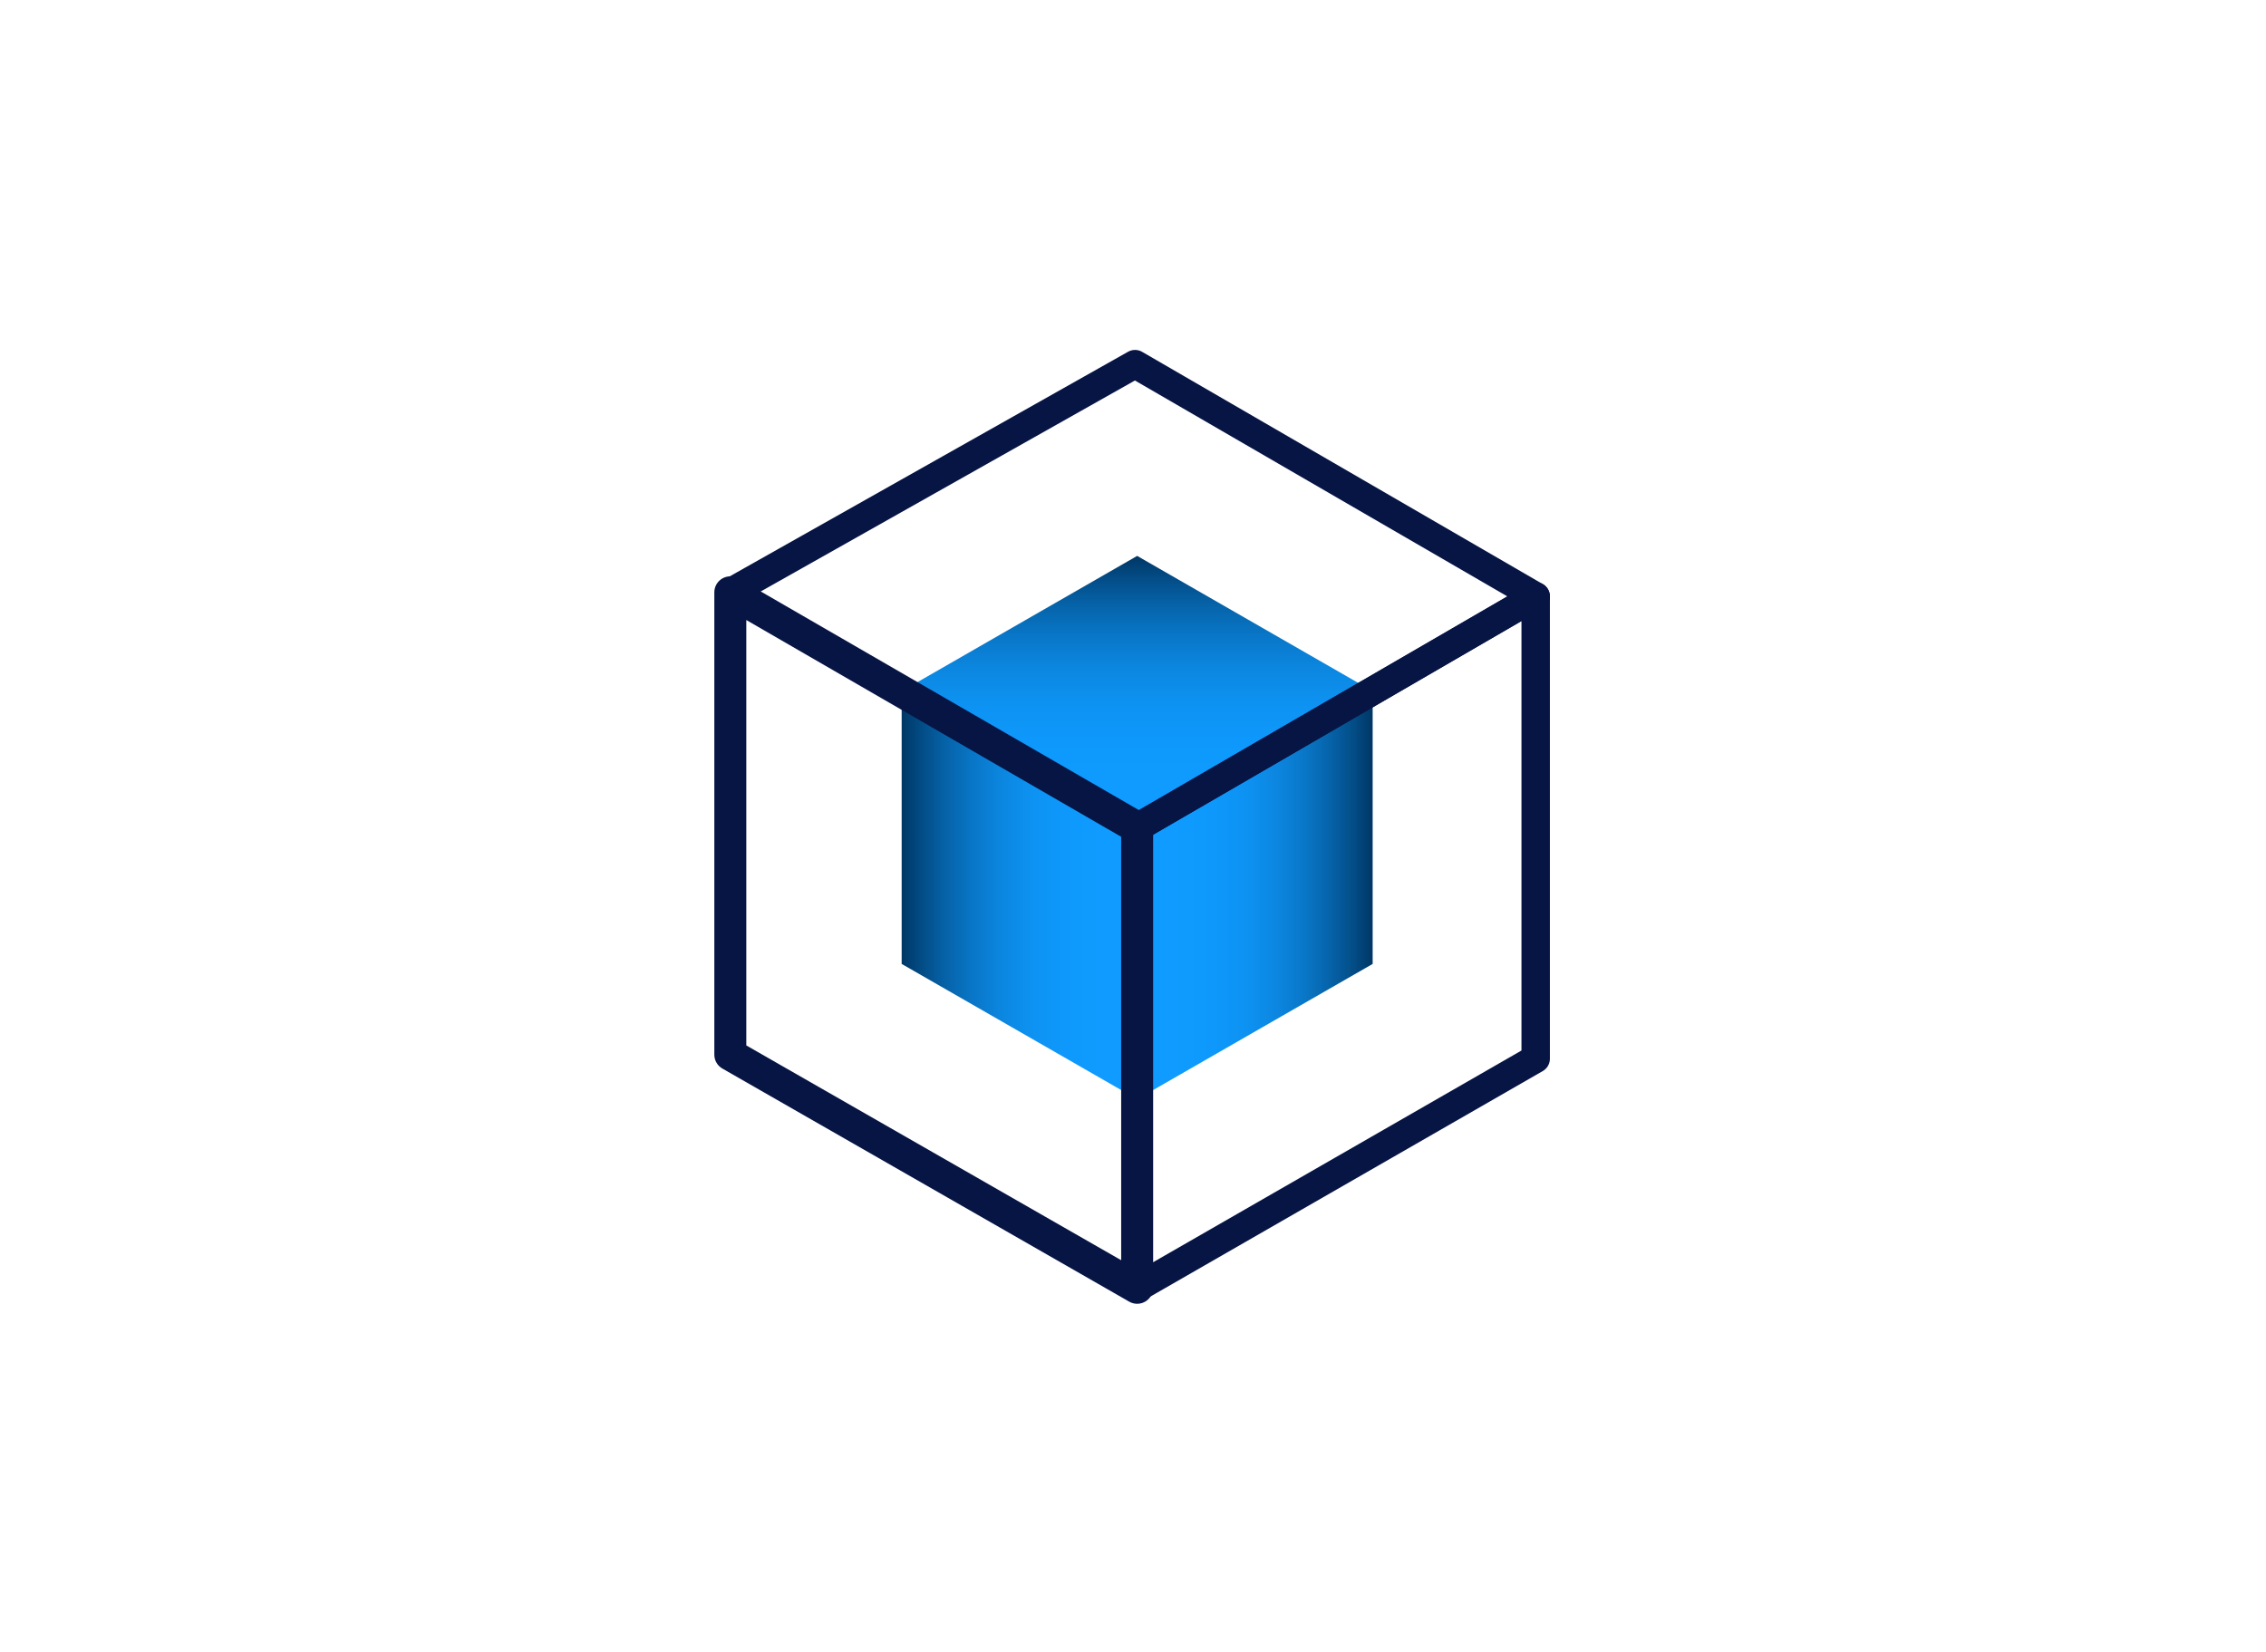
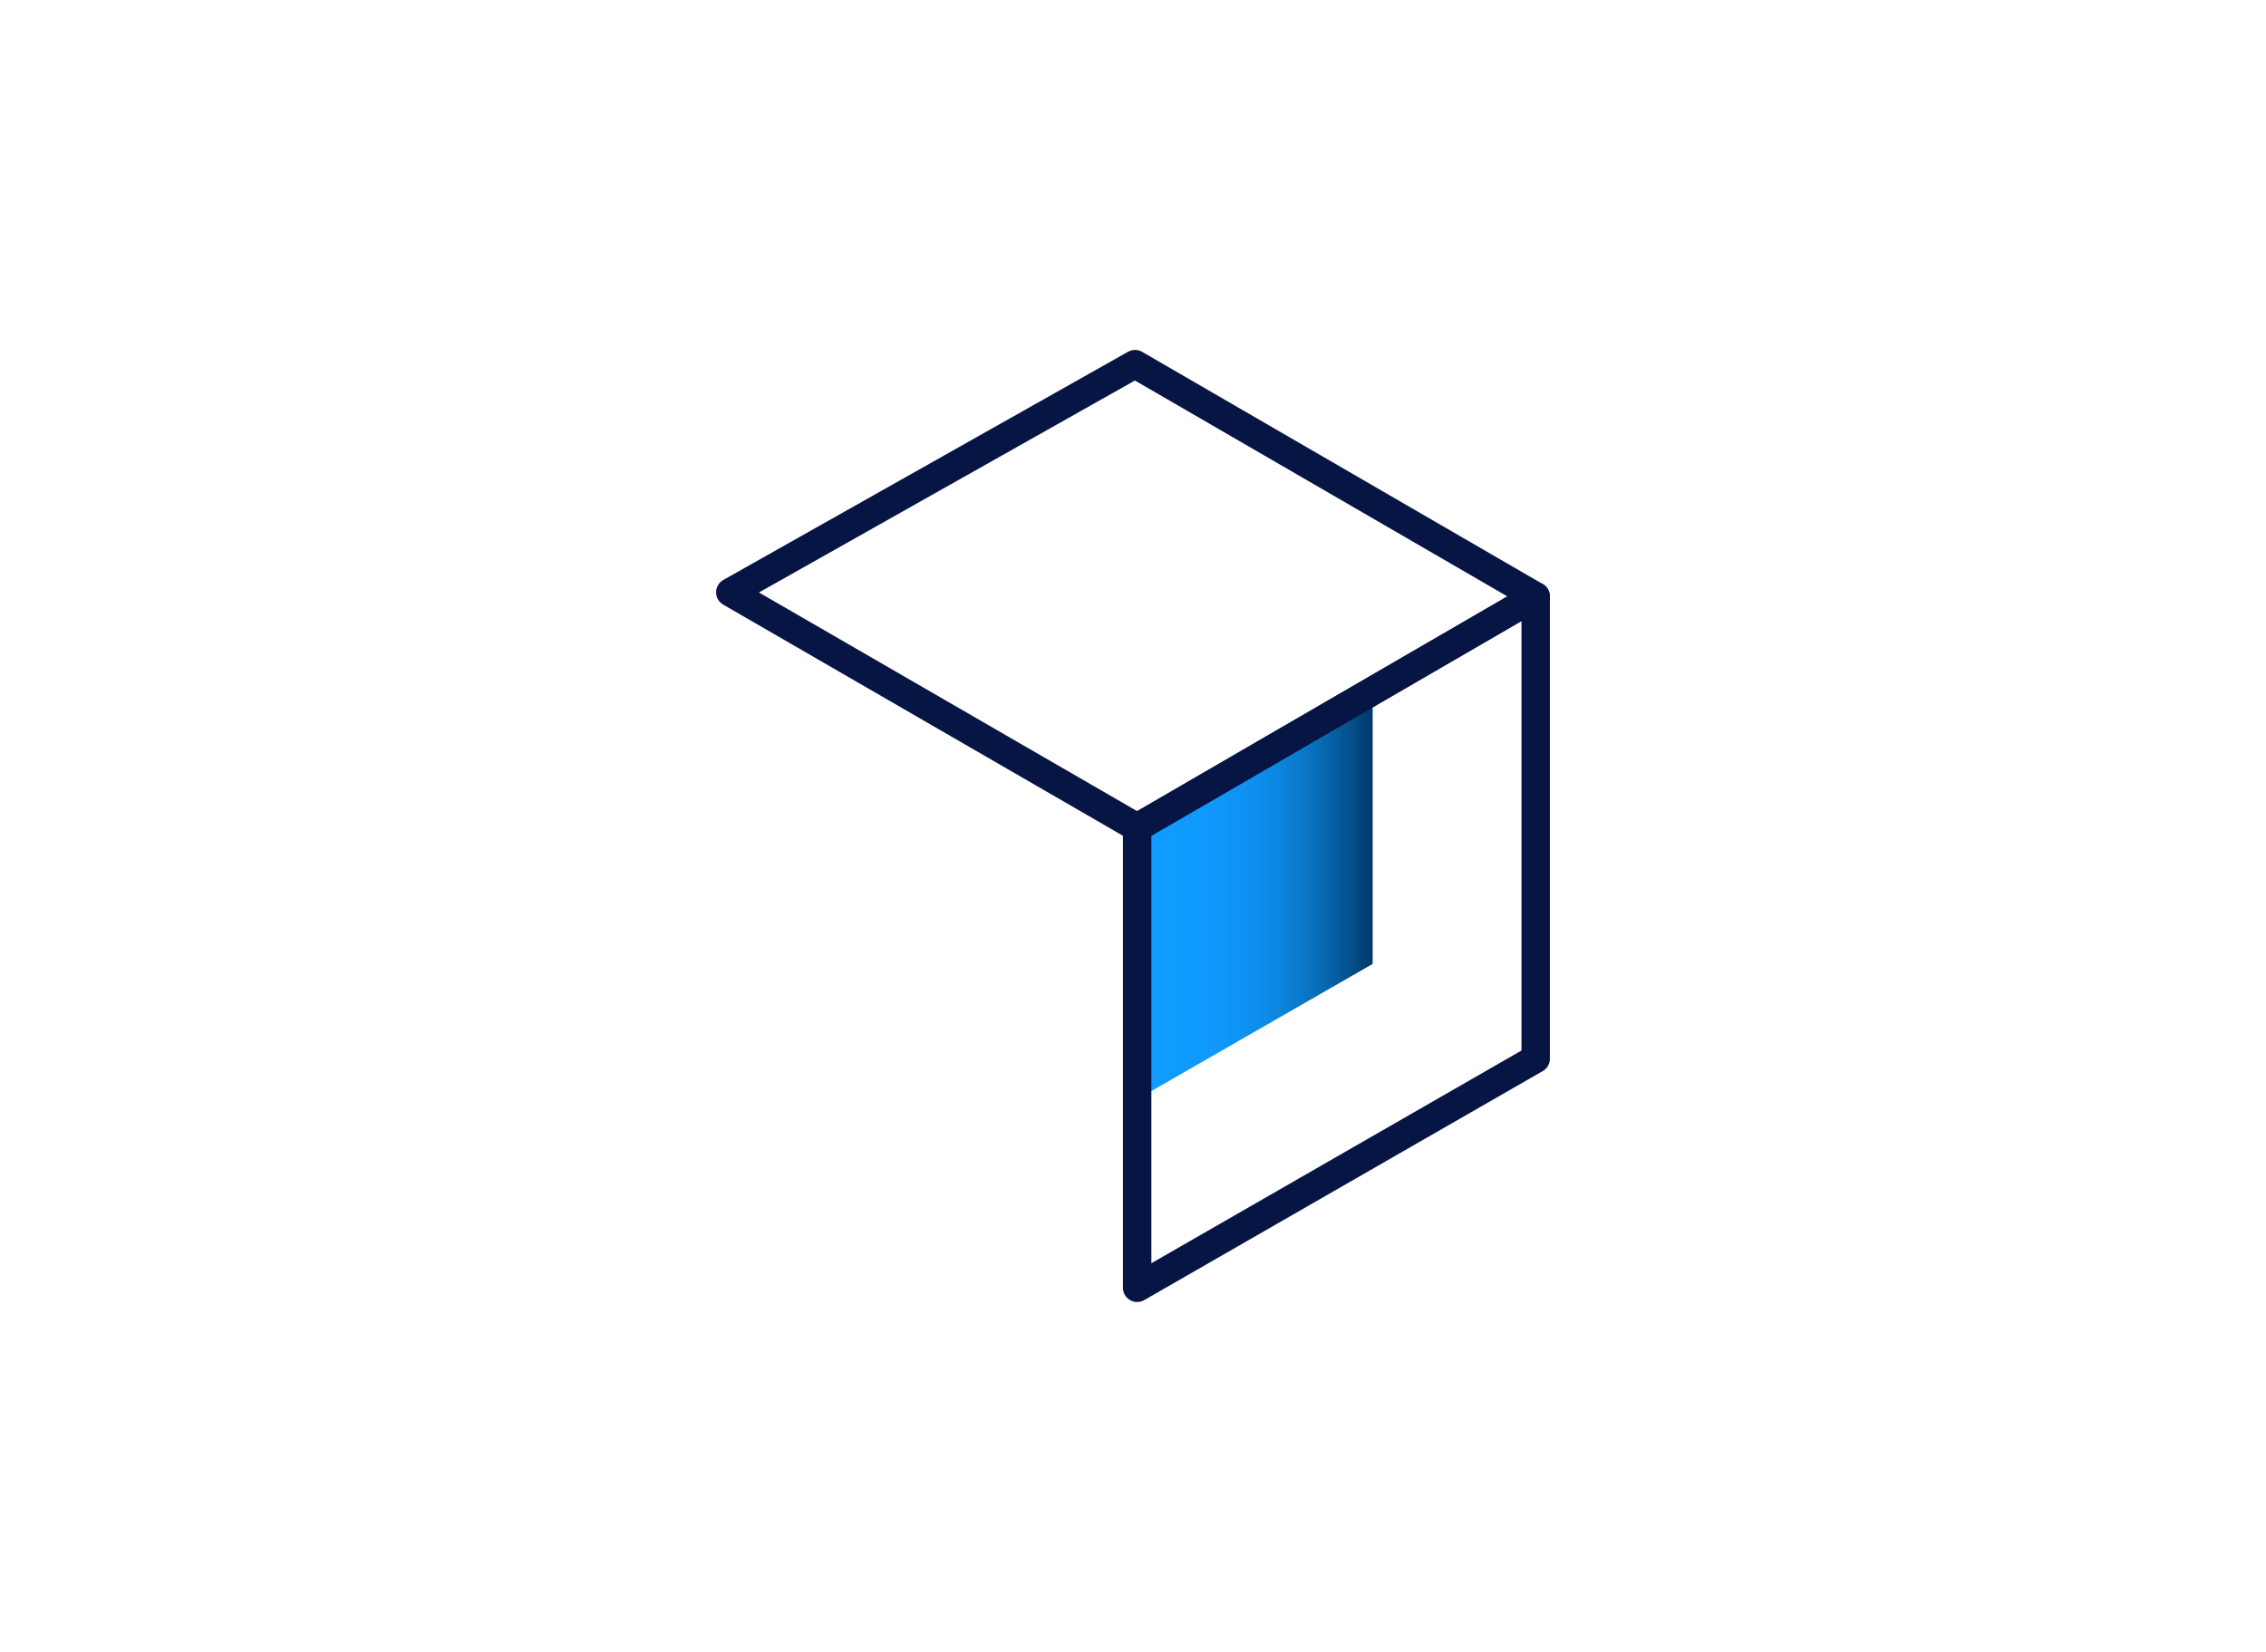
<svg xmlns="http://www.w3.org/2000/svg" id="uuid-7beaade6-fa90-4fd7-b06d-961f5db0b7c3" viewBox="0 0 768 560">
  <defs>
    <filter id="uuid-e7a9c8fc-279e-4029-9470-1dc1a09beec5" x="-873.434" y="-1932.878" width="5855.231" height="2938.458" color-interpolation-filters="sRGB" filterUnits="userSpaceOnUse">
      <feFlood flood-color="#fff" result="bg" />
      <feBlend in="SourceGraphic" in2="bg" />
    </filter>
    <mask id="uuid-fcaa7346-09d9-40fe-bac2-943697335e77" x="-873.434" y="-1932.878" width="5855.231" height="2938.458" maskUnits="userSpaceOnUse" />
    <clipPath id="uuid-64320c23-f4f8-471b-bc42-d22a9fe70382">
      <rect x="1206.982" y="-723.988" width="1000" height="920" style="fill:none;" />
    </clipPath>
    <linearGradient id="uuid-e6831772-e00c-44cd-ae5a-21c405466fdc" x1="730.096" y1="54.521" x2="730.096" y2="-450.672" gradientUnits="userSpaceOnUse">
      <stop offset=".006" stop-color="#fcf4ee" />
      <stop offset="1" stop-color="#f0f0f0" />
    </linearGradient>
    <linearGradient id="uuid-fecc830b-b1f2-42c3-b5f2-224598577bce" x1="385.41" y1="280.542" x2="385.41" y2="188.449" gradientUnits="userSpaceOnUse">
      <stop offset=".154" stop-color="#0f9bff" />
      <stop offset=".324" stop-color="#0e98fb" />
      <stop offset=".46" stop-color="#0d92f1" />
      <stop offset=".584" stop-color="#0c87e0" />
      <stop offset=".702" stop-color="#0977c9" />
      <stop offset=".814" stop-color="#0664aa" />
      <stop offset=".922" stop-color="#034b85" />
      <stop offset="1" stop-color="#003765" />
    </linearGradient>
    <linearGradient id="uuid-ff6aee09-a3ed-4682-8481-5920d5be95c9" x1="385.41" y1="303.475" x2="465.224" y2="303.475" gradientUnits="userSpaceOnUse">
      <stop offset=".154" stop-color="#0f9bff" />
      <stop offset=".328" stop-color="#0e98fb" />
      <stop offset=".464" stop-color="#0d92f2" />
      <stop offset=".587" stop-color="#0c87e1" />
      <stop offset=".703" stop-color="#0978c9" />
      <stop offset=".813" stop-color="#0664ab" />
      <stop offset=".918" stop-color="#034d87" />
      <stop offset="1" stop-color="#003765" />
    </linearGradient>
    <linearGradient id="uuid-05219b7c-a016-4ecd-a284-5634d3554900" x1="305.596" y1="303.475" x2="385.41" y2="303.475" gradientUnits="userSpaceOnUse">
      <stop offset="0" stop-color="#003765" />
      <stop offset=".071" stop-color="#024981" />
      <stop offset=".183" stop-color="#0662a7" />
      <stop offset=".3" stop-color="#0976c7" />
      <stop offset=".421" stop-color="#0b86df" />
      <stop offset=".548" stop-color="#0d92f1" />
      <stop offset=".684" stop-color="#0e98fb" />
      <stop offset=".846" stop-color="#0f9bff" />
    </linearGradient>
  </defs>
  <g style="mask:url(#uuid-fcaa7346-09d9-40fe-bac2-943697335e77);">
    <g style="clip-path:url(#uuid-64320c23-f4f8-471b-bc42-d22a9fe70382);">
-       <path d="M1218.557-163.619L747.078,49.856c-16.561,7.034-41.265,5.994-55.166-2.307L236.264-207.973c-13.217-7.893-10.952-19.885,5.048-26.799l472.199-211c16.256-7.024,40.586-6.429,54.355,1.342l454.928,253.047c14.487,8.177,12.596,20.614-4.237,27.763Z" style="fill:url(#uuid-e6831772-e00c-44cd-ae5a-21c405466fdc);" />
-     </g>
+       </g>
  </g>
-   <polygon points="465.224 234.315 385.41 188.449 305.596 234.315 385.41 280.542 465.224 234.315" style="fill:url(#uuid-fecc830b-b1f2-42c3-b5f2-224598577bce);" />
  <polygon points="465.224 234.315 385.41 280.542 385.41 372.635 465.224 326.769 465.224 234.315" style="fill:url(#uuid-ff6aee09-a3ed-4682-8481-5920d5be95c9);" />
-   <polygon points="305.596 234.315 305.596 326.769 385.41 372.635 385.41 280.542 305.596 234.315" style="fill:url(#uuid-05219b7c-a016-4ecd-a284-5634d3554900);" />
  <polygon points="520.48 202.172 385.41 280.542 385.41 436.558 520.48 358.911 520.48 202.172" style="fill:none; stroke:#071545; stroke-linejoin:round; stroke-width:9.634px;" />
-   <polygon points="247.52 200.796 247.52 357.535 385.41 436.558 385.41 280.542 247.52 200.796" style="fill:none; stroke:#071545; stroke-linecap:round; stroke-linejoin:round; stroke-width:10.835px;" />
  <polygon points="520.48 202.172 384.688 123.442 247.52 200.796 385.41 280.542 520.48 202.172" style="fill:none; stroke:#071545; stroke-linejoin:round; stroke-width:9.634px;" />
</svg>